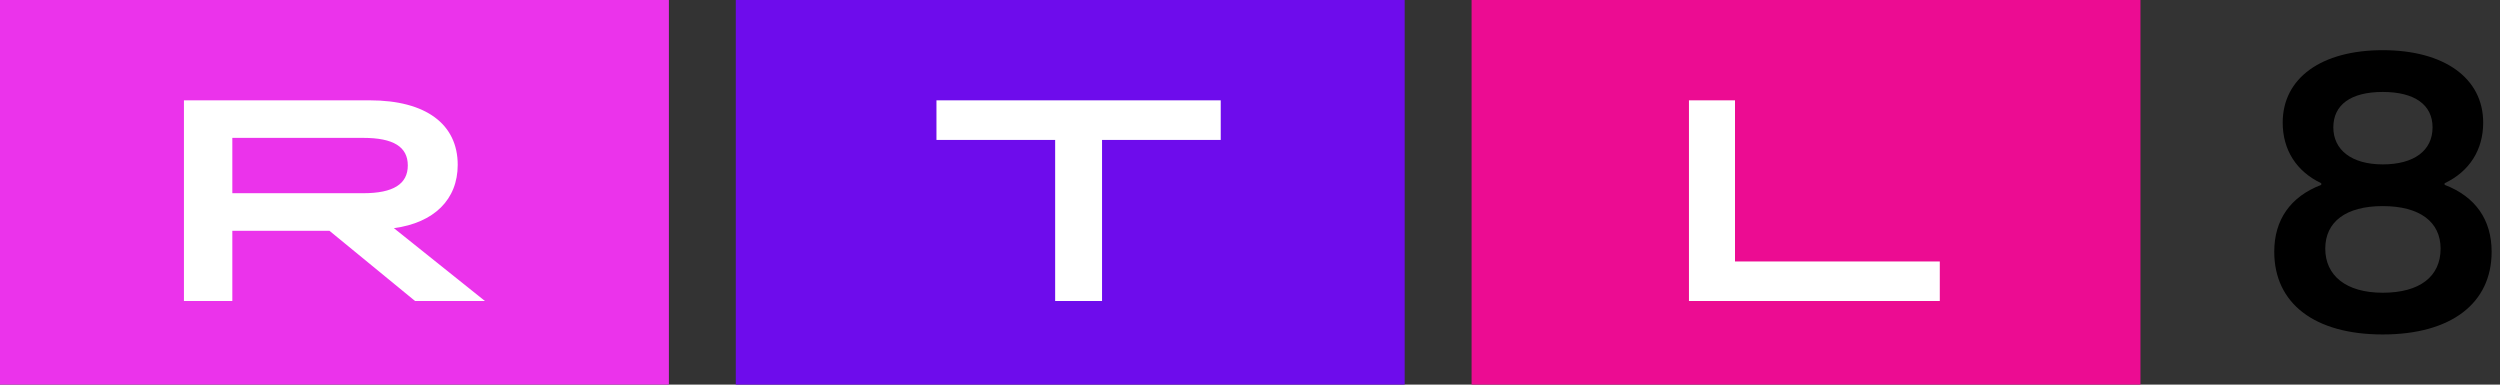
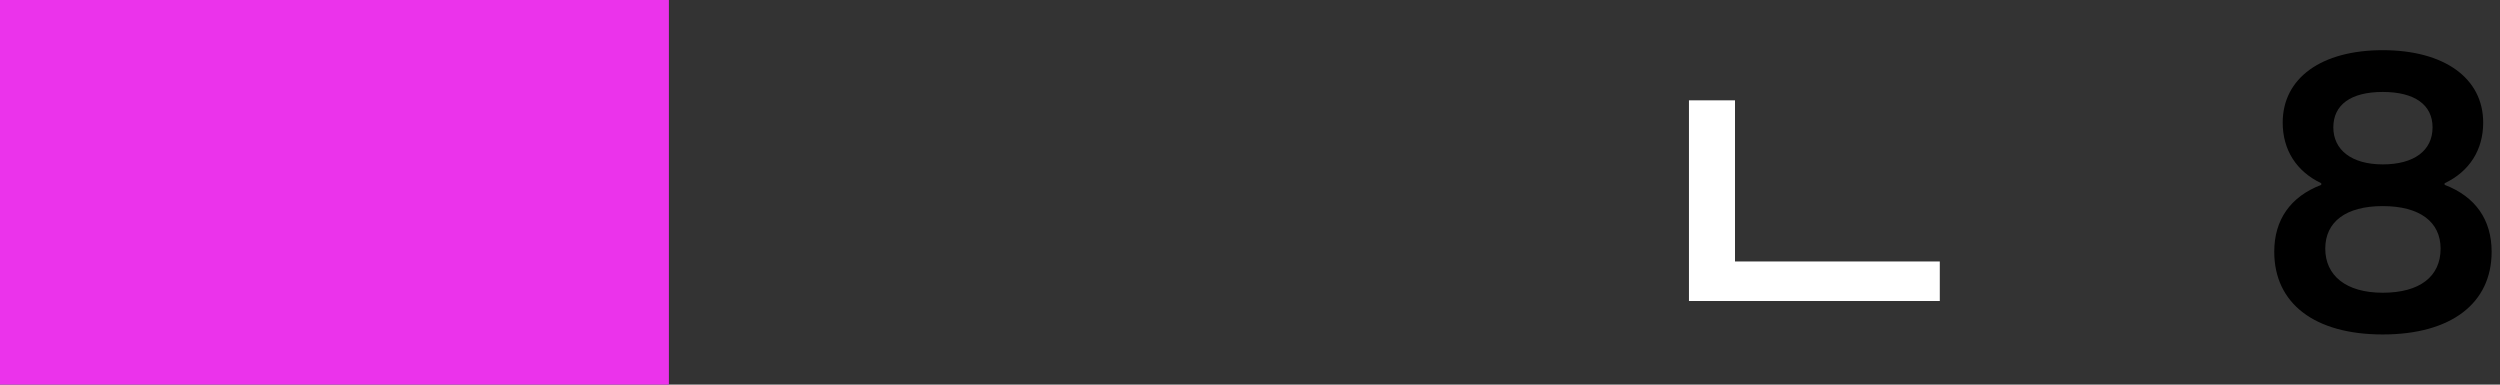
<svg xmlns="http://www.w3.org/2000/svg" xmlns:ns1="http://sodipodi.sourceforge.net/DTD/sodipodi-0.dtd" xmlns:ns2="http://www.inkscape.org/namespaces/inkscape" fill="none" width="130" height="20" viewBox="0 0 130 20" version="1.1" id="svg1406" ns1:docname="RTL8 2023.svg" ns2:version="1.2.2 (732a01da63, 2022-12-09)">
  <rect x="0" y="0" width="130" height="20" fill="#333333" stroke="none" />
  <defs id="defs1410" />
  <ns1:namedview id="namedview1408" pagecolor="#ffffff" bordercolor="#666666" borderopacity="1.0" ns2:showpageshadow="2" ns2:pageopacity="0.0" ns2:pagecheckerboard="0" ns2:deskcolor="#d1d1d1" showgrid="false" ns2:zoom="10.307692" ns2:cx="72.130597" ns2:cy="10.041045" ns2:window-width="1920" ns2:window-height="989" ns2:window-x="-9" ns2:window-y="-9" ns2:window-maximized="1" ns2:current-layer="svg1406" />
  <path fill="#FFFFFF" d="M118.261 13.092c0-1.658.836-2.866 2.445-3.48v-.083c-1.296-.614-2.006-1.74-2.006-3.153 0-2.314 2.006-3.767 5.203-3.767 3.196 0 5.223 1.453 5.223 3.767 0 1.412-.71 2.54-2.006 3.153v.082c1.609.614 2.445 1.822 2.445 3.481 0 2.682-2.11 4.3-5.662 4.3s-5.642-1.618-5.642-4.3Zm8.65-.164c0-1.392-1.086-2.211-3.008-2.211-1.923 0-2.989.82-2.989 2.211 0 1.392 1.066 2.294 2.989 2.294 1.922 0 3.008-.84 3.008-2.294Zm-.418-6.305c0-1.166-.919-1.842-2.59-1.842-1.672 0-2.57.676-2.57 1.842s.94 1.925 2.57 1.925c1.629 0 2.59-.717 2.59-1.925Z" id="path1392" style="fill:#000000" />
-   <path fill="#EC0C92" d="M111.304 0H76.522v20h34.782V0Z" id="path1394" />
  <path fill="#FFFFFF" d="M87.826 5.217h2.394v8.378h10.649v2.057H87.826V5.217Z" id="path1396" />
-   <path fill="#6E0CEC" d="M73.043 0H38.261v20h34.782V0Z" id="path1398" />
-   <path fill="#FFFFFF" d="M54.868 7.275h-6.172V5.217h14.782v2.058h-6.172v8.377h-2.438V7.275Z" id="path1400" />
  <path fill="#EB33EB" d="M34.783 0H0v20h34.783V0Z" id="path1402" />
-   <path fill="#FFFFFF" d="M9.565 5.217h9.659c2.942 0 4.577 1.252 4.577 3.354 0 1.804-1.227 3.011-3.318 3.294l4.734 3.787h-3.633L17.13 12h-5.049v3.652H9.565V5.217Zm9.328 4.83c1.557 0 2.313-.476 2.313-1.445 0-.97-.756-1.432-2.313-1.432h-6.812v2.877h6.812Z" id="path1404" />
</svg>